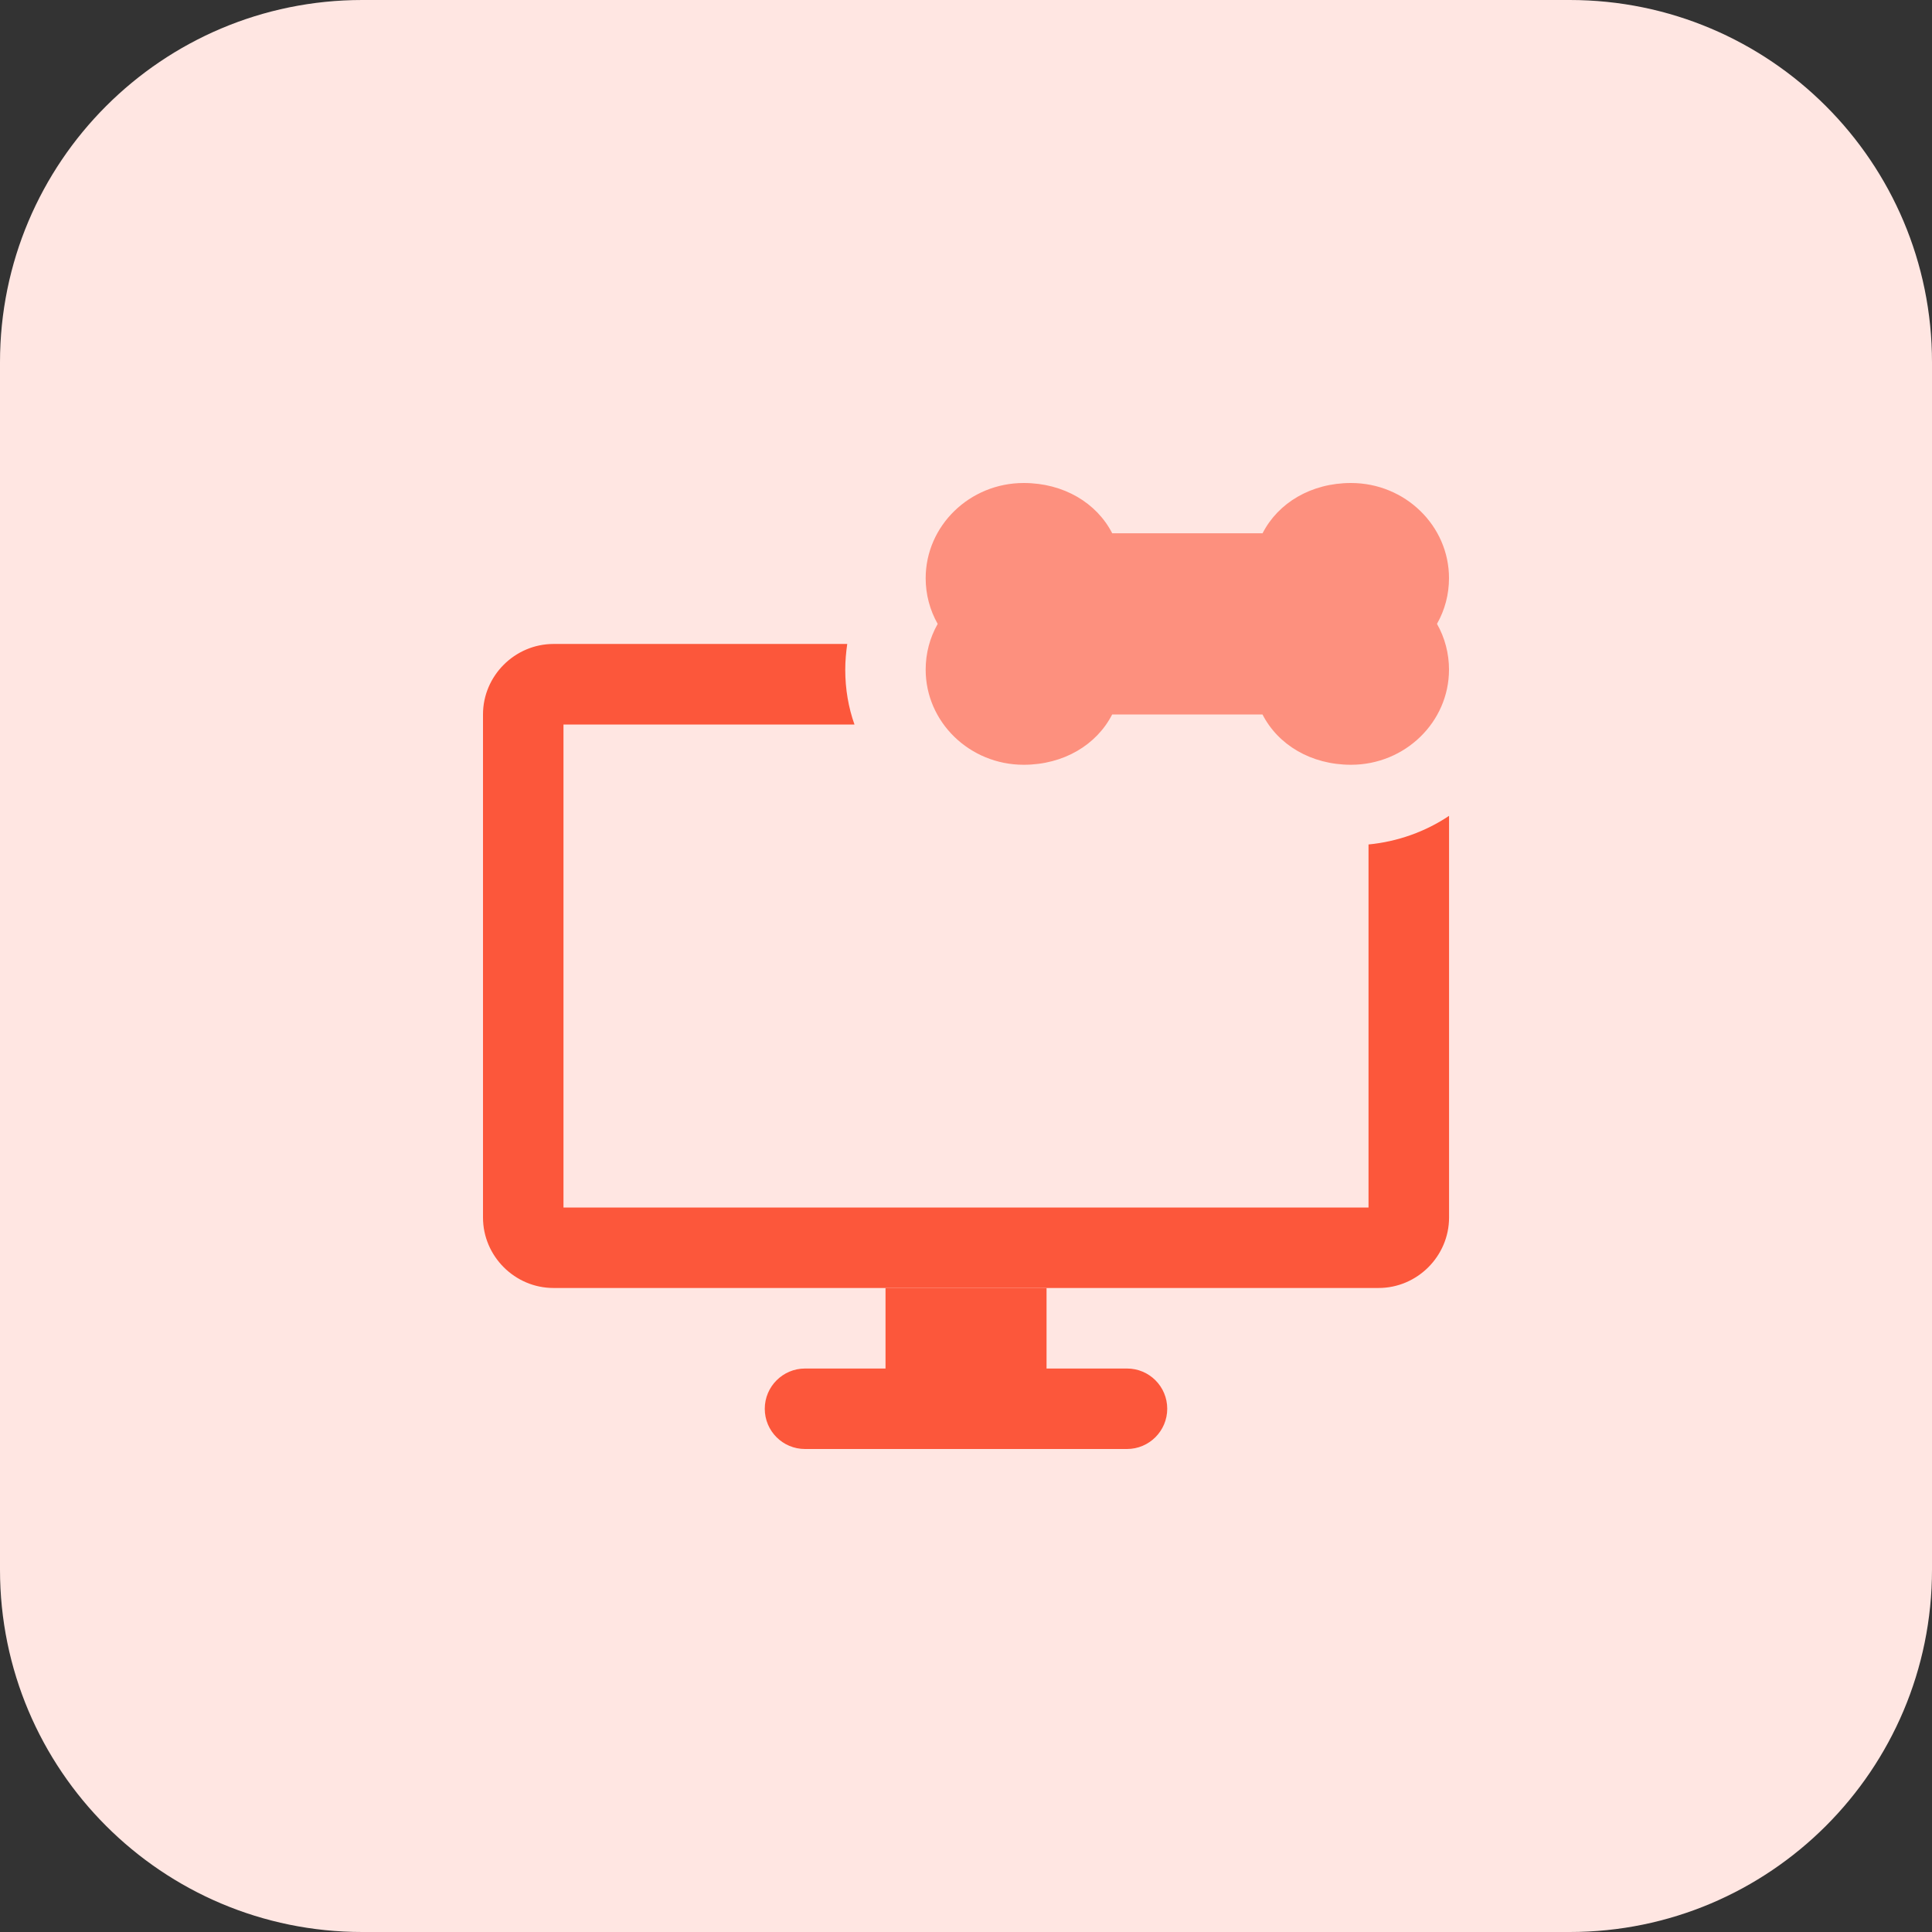
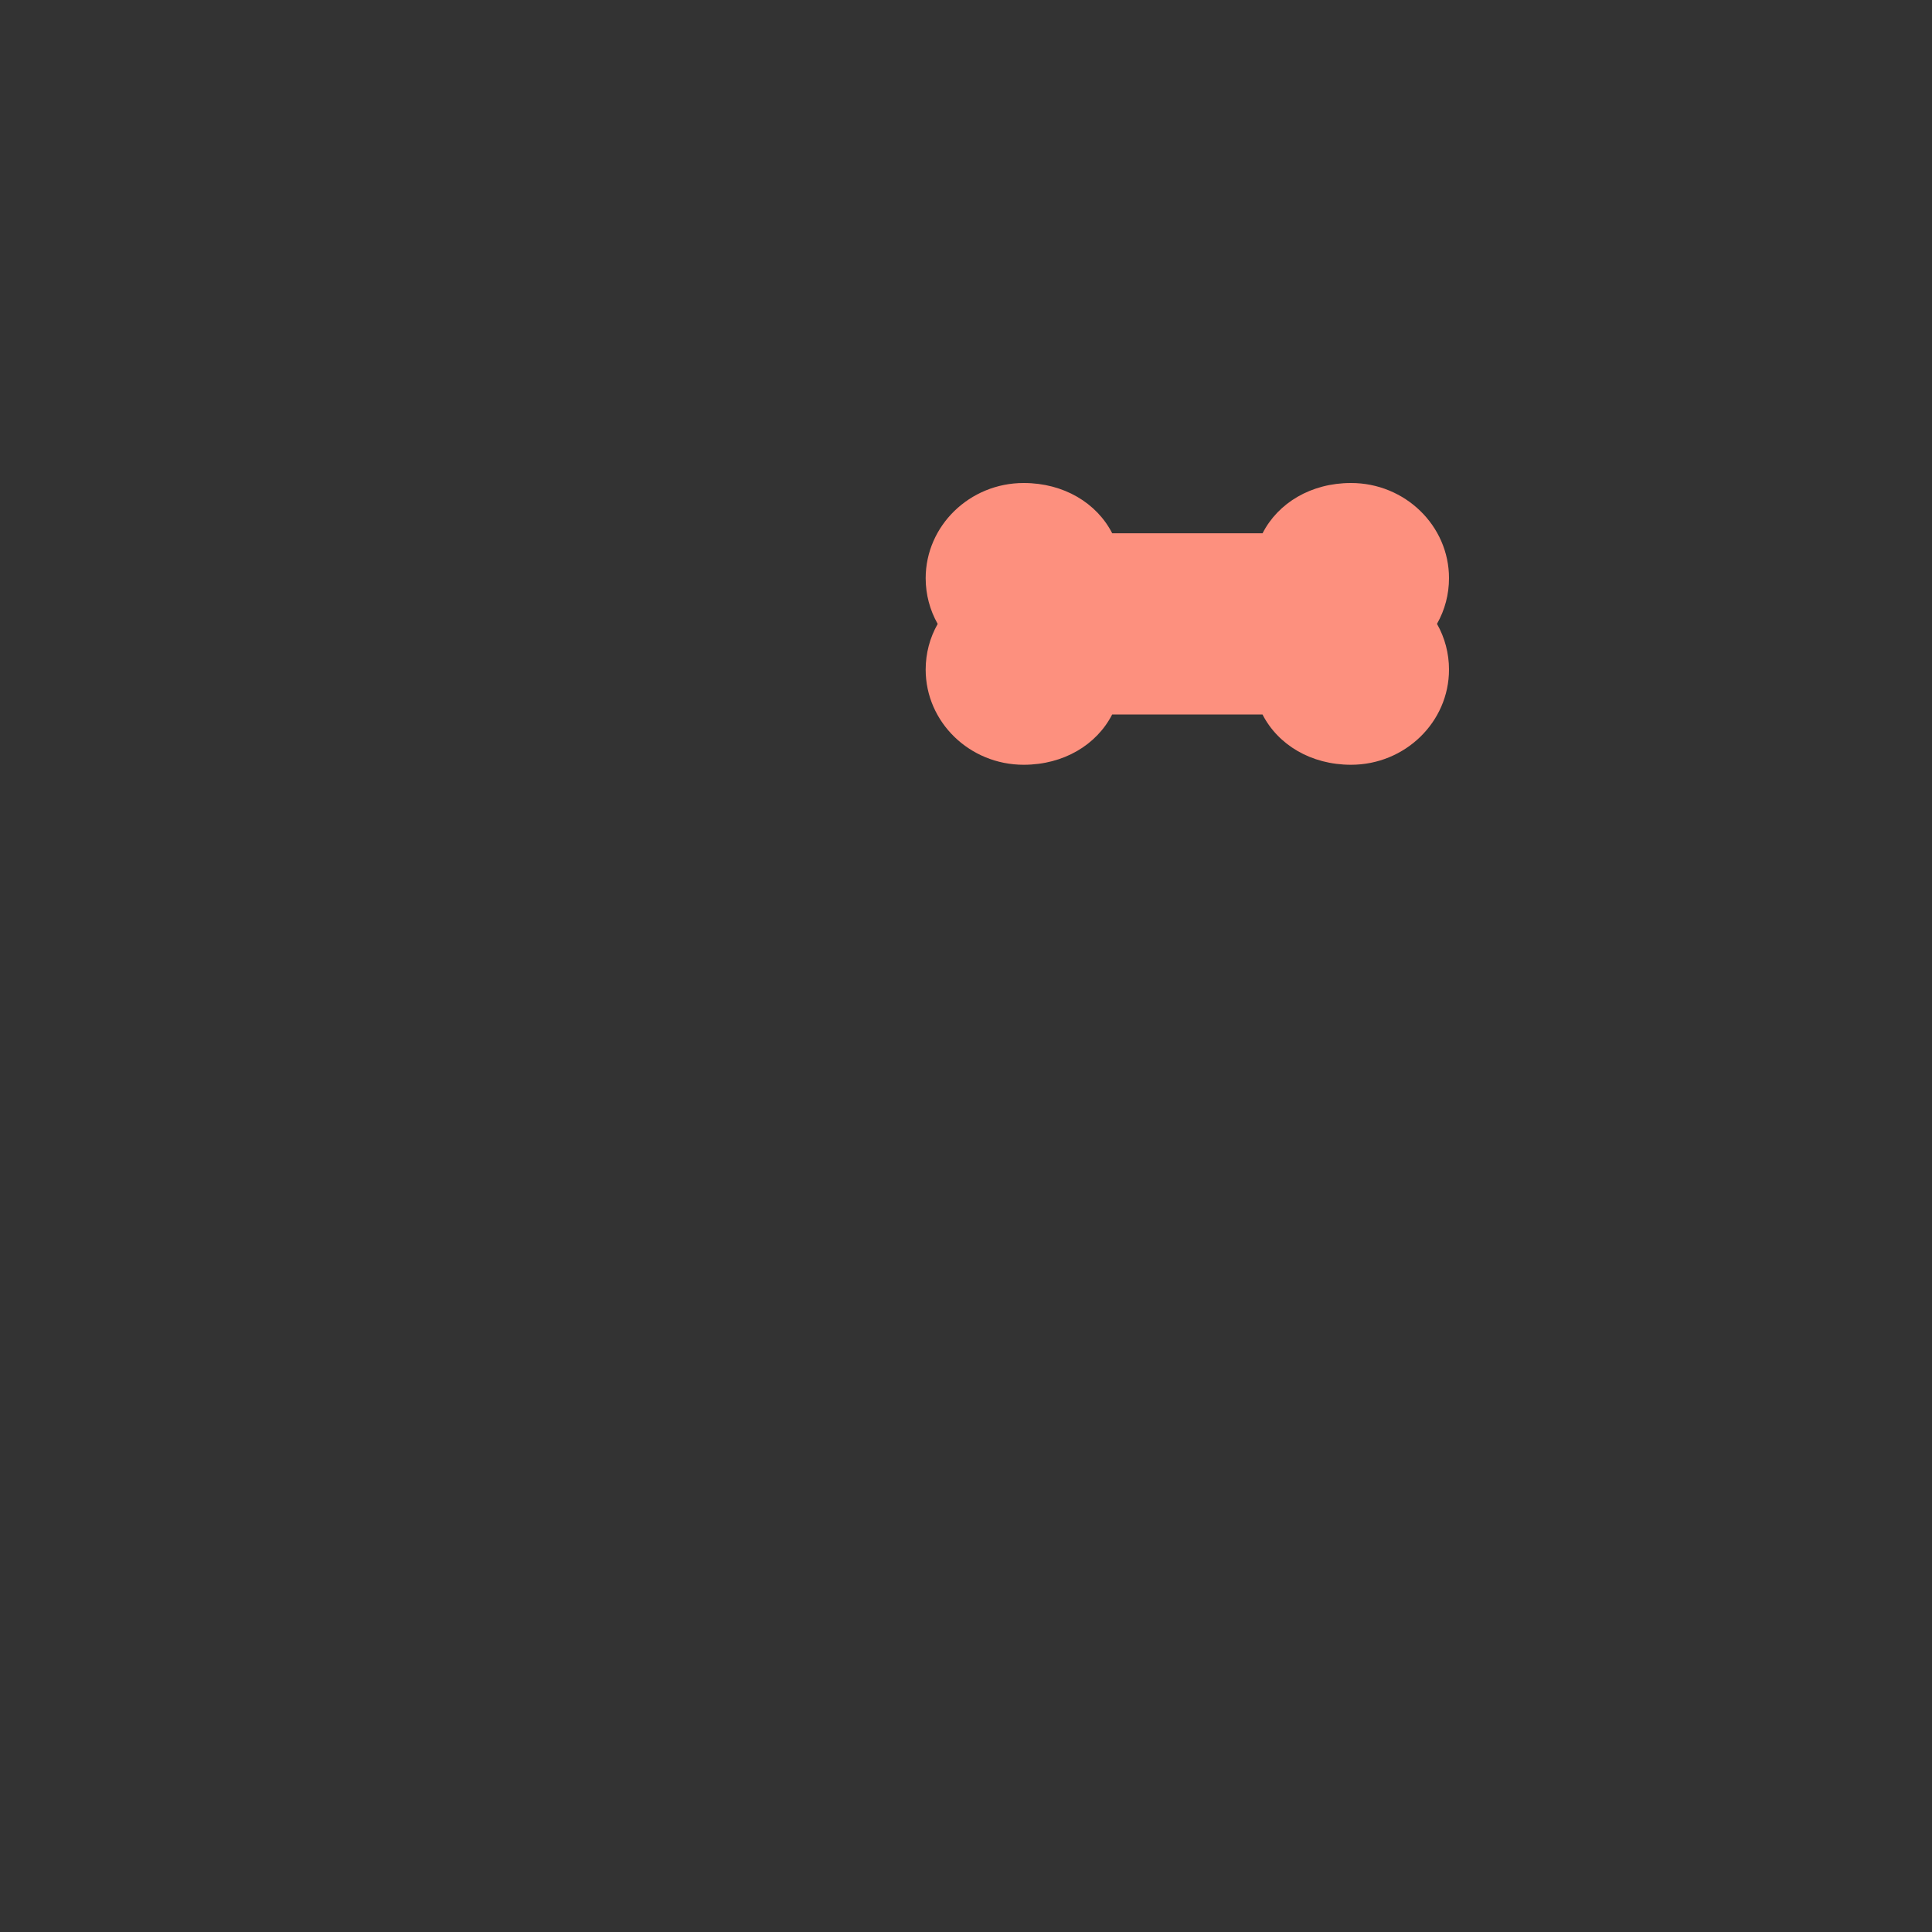
<svg xmlns="http://www.w3.org/2000/svg" height="32.0" preserveAspectRatio="xMidYMid meet" version="1.0" viewBox="0.0 0.0 32.0 32.0" width="32.0" zoomAndPan="magnify">
  <rect x="0.0" y="0.0" width="32.0" height="32.0" fill="#333333" stroke="none" />
  <g id="change1_1">
-     <path d="M26,32H6c-3.314,0-6-2.686-6-6V6c0-3.314,2.686-6,6-6h20c3.314,0,6,2.686,6,6v20C32,29.314,29.314,32,26,32z" fill="#FFE6E2" />
-   </g>
+     </g>
  <g id="change2_1">
-     <path d="M18.667,22.667h-1.333v-1.333h-2.667v1.333h-1.333c-0.368,0-0.667,0.299-0.667,0.667S12.965,24,13.333,24 h5.333c0.368,0,0.667-0.299,0.667-0.667S19.035,22.667,18.667,22.667z" fill="#FC573B" />
-   </g>
+     </g>
  <g id="change2_2">
-     <path d="M22.667,13.987V20H9.333v-8h4.82C14.053,11.72,14,11.413,14,11.093c0-0.147,0.013-0.287,0.033-0.427H9.167 C8.527,10.667,8,11.193,8,11.833v8.333c0,0.64,0.527,1.167,1.167,1.167h13.667c0.64,0,1.167-0.527,1.167-1.167v-6.653 C23.613,13.773,23.153,13.94,22.667,13.987z" fill="#FC573B" />
-   </g>
+     </g>
  <g id="change3_1">
    <path d="M22.377,12.667c-0.663,0-1.209-0.331-1.466-0.833h-2.49c-0.257,0.502-0.803,0.833-1.466,0.833 c-0.895,0-1.623-0.707-1.623-1.576c0-0.267,0.068-0.527,0.199-0.757c-0.13-0.229-0.199-0.49-0.199-0.757 C15.333,8.707,16.061,8,16.956,8c0.663,0,1.209,0.331,1.466,0.833h2.49C21.168,8.331,21.714,8,22.377,8C23.272,8,24,8.707,24,9.576 c0,0.267-0.068,0.527-0.199,0.757c0.13,0.229,0.199,0.49,0.199,0.757C24,11.96,23.272,12.667,22.377,12.667z" fill="#FD907E" />
  </g>
</svg>